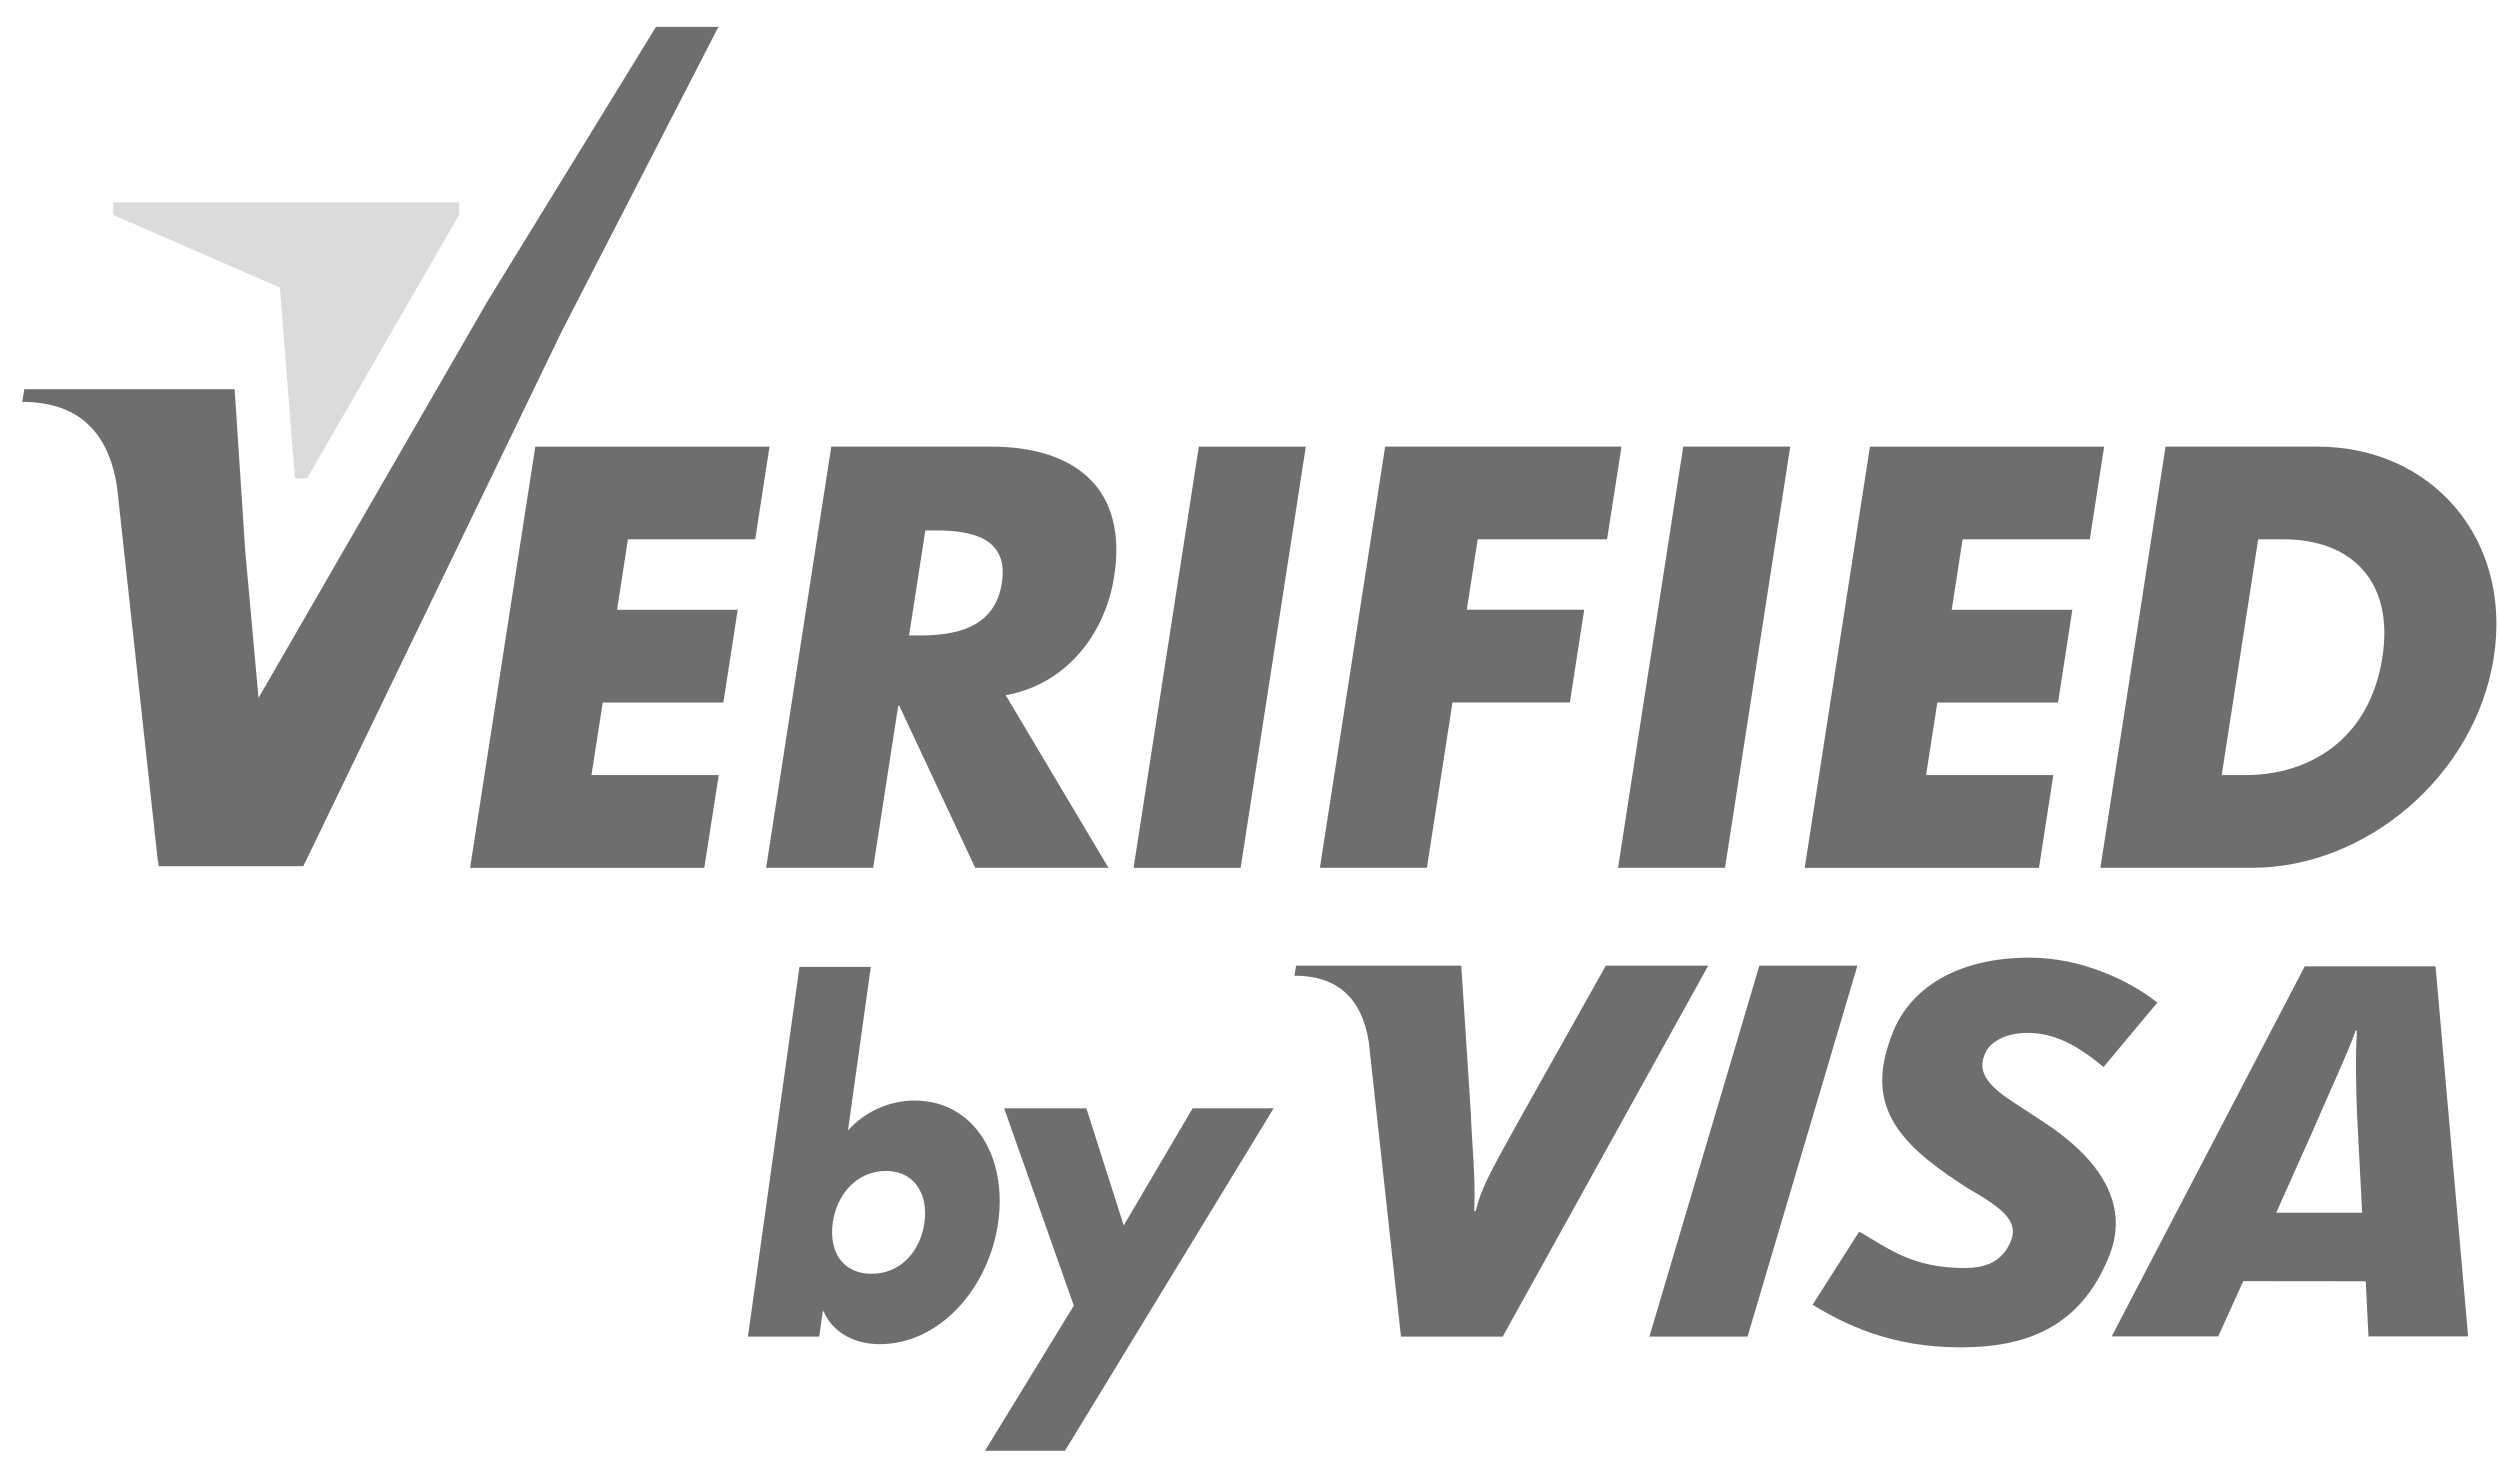
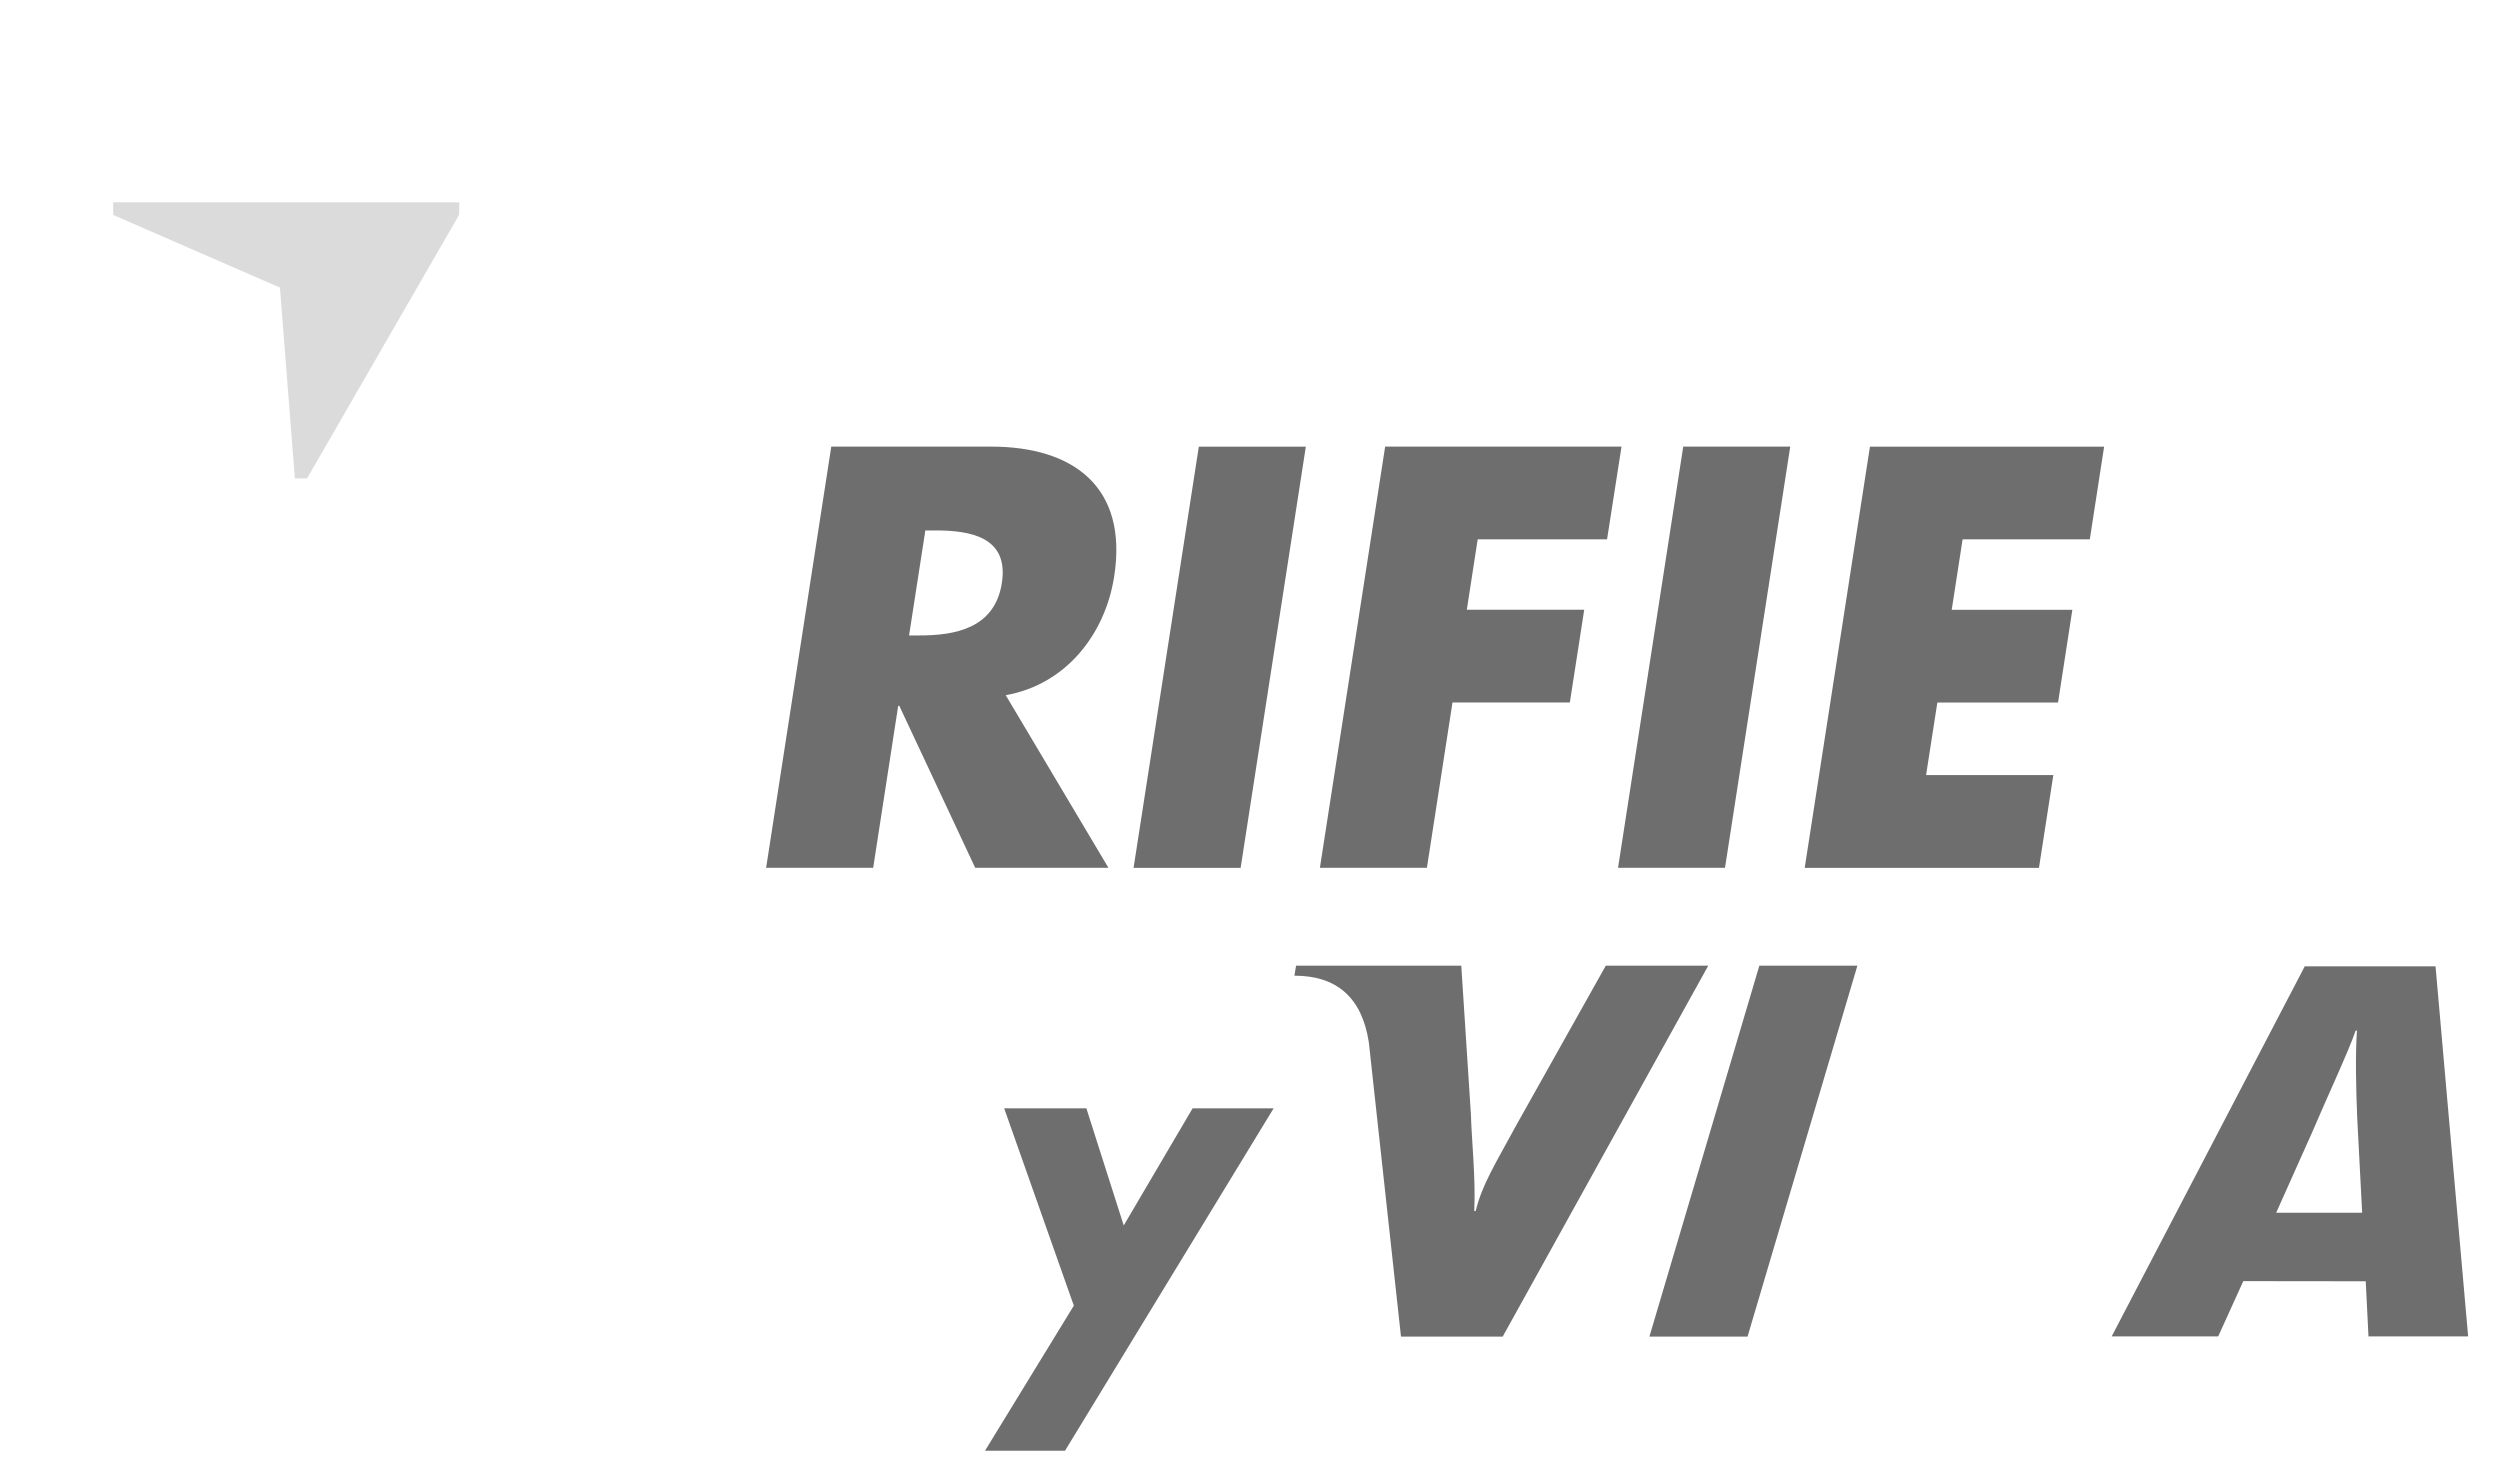
<svg xmlns="http://www.w3.org/2000/svg" width="51" height="30" viewBox="0 0 51 30" fill="none">
  <path d="M30.145 11.002L29.923 12.439H32.318L32.025 14.33H29.631L29.109 17.703H26.926L28.257 9.111H33.079L32.784 11.002H30.145Z" fill="#6E6E6E" />
  <path d="M35.19 17.703H33.008L34.338 9.111H36.521L35.19 17.703Z" fill="#6E6E6E" />
-   <path d="M40.037 11.003L39.815 12.44H42.276L41.984 14.331H39.522L39.292 15.812H41.888L41.595 17.704H36.816L38.147 9.112H42.924L42.632 11.003H40.037Z" fill="#6E6E6E" />
-   <path d="M46.067 11.002H46.58C47.982 11.002 48.84 11.869 48.601 13.407C48.343 15.081 47.116 15.811 45.813 15.811H45.323L46.067 11.002ZM42.848 17.703H45.944C48.27 17.703 50.499 15.823 50.874 13.407C51.248 10.992 49.611 9.111 47.273 9.111H44.177L42.848 17.703Z" fill="#6E6E6E" />
-   <path d="M18.07 23.887C18.662 23.887 18.939 24.369 18.858 24.94C18.777 25.53 18.369 25.985 17.78 25.985C17.186 25.985 16.906 25.53 16.989 24.94C17.068 24.369 17.479 23.887 18.07 23.887ZM15.258 27.266H16.712L16.785 26.749H16.8C17 27.212 17.467 27.421 17.946 27.421C19.169 27.421 20.176 26.277 20.364 24.931C20.549 23.595 19.869 22.451 18.654 22.451C18.183 22.451 17.667 22.65 17.299 23.061L17.764 19.726H16.309L15.258 27.266Z" fill="#6E6E6E" />
+   <path d="M40.037 11.003L39.815 12.44H42.276L41.984 14.331H39.522L39.292 15.812H41.888L41.595 17.704H36.816L38.147 9.112H42.924L42.632 11.003Z" fill="#6E6E6E" />
  <path d="M20.485 22.61H22.162L22.924 24.999L24.329 22.61H25.982L21.726 29.595H20.094L21.906 26.635L20.485 22.61Z" fill="#6E6E6E" />
  <path d="M33.648 27.266L35.891 19.699H37.891L35.65 27.266H33.648Z" fill="#6E6E6E" />
  <path d="M32.758 19.7L30.957 22.91C30.5 23.751 30.231 24.174 30.104 24.706H30.075C30.107 24.032 30.017 23.205 30.007 22.738L29.81 19.7H26.44L26.406 19.904C27.272 19.904 27.783 20.351 27.924 21.261L28.58 27.267H30.655L34.848 19.7H32.758Z" fill="#6E6E6E" />
  <path d="M48.317 27.263L48.261 26.138L45.763 26.135L45.251 27.263H43.078L47.017 19.713H49.685L50.35 27.263H48.317ZM48.087 22.799C48.063 22.241 48.047 21.482 48.082 21.024H48.055C47.932 21.4 47.409 22.527 47.176 23.081L46.434 24.74H48.188L48.087 22.799Z" fill="#6E6E6E" />
-   <path d="M39.997 27.486C38.583 27.486 37.646 27.026 36.977 26.616L37.928 25.125C38.53 25.469 39.004 25.868 40.089 25.868C40.439 25.868 40.775 25.773 40.965 25.436C41.246 24.943 40.902 24.678 40.12 24.227L39.733 23.968C38.573 23.158 38.072 22.391 38.62 21.047C38.968 20.186 39.888 19.536 41.408 19.536C42.455 19.536 43.437 19.999 44.01 20.453L42.912 21.767C42.355 21.304 41.893 21.071 41.362 21.071C40.94 21.071 40.618 21.238 40.509 21.463C40.301 21.886 40.576 22.174 41.185 22.559L41.644 22.859C43.05 23.767 43.385 24.718 43.032 25.61C42.428 27.142 41.238 27.486 39.997 27.486Z" fill="#6E6E6E" />
-   <path d="M12.81 11.003L12.588 12.44H15.049L14.757 14.331H12.296L12.066 15.812H14.662L14.368 17.704H9.59L10.92 9.112H15.698L15.406 11.003H12.81Z" fill="#6E6E6E" />
  <path d="M18.877 10.821H19.088C19.801 10.821 20.583 10.957 20.438 11.892C20.294 12.826 19.47 12.963 18.758 12.963H18.545L18.877 10.821ZM20.517 14.182C21.743 13.965 22.548 12.94 22.73 11.755C23.014 9.921 21.881 9.111 20.222 9.111H16.958L15.629 17.703H17.813L18.323 14.399H18.346L19.894 17.703H22.612L20.517 14.182Z" fill="#6E6E6E" />
  <path d="M25.309 17.704H23.125L24.456 9.112H26.639L25.309 17.704Z" fill="#6E6E6E" />
-   <path d="M13.382 0.548L9.946 6.144L5.274 14.237L5.001 11.22L4.787 7.94H0.496L0.453 8.199C1.555 8.199 2.206 8.766 2.387 9.927L3.221 17.575L3.226 17.558L3.237 17.67H6.188L11.46 6.759L14.656 0.548H13.382Z" fill="#6E6E6E" />
  <path d="M6.015 9.759H6.264L9.367 4.38L9.369 4.128H2.309V4.385L5.711 5.867L6.015 9.759Z" fill="#DBDBDB" />
</svg>